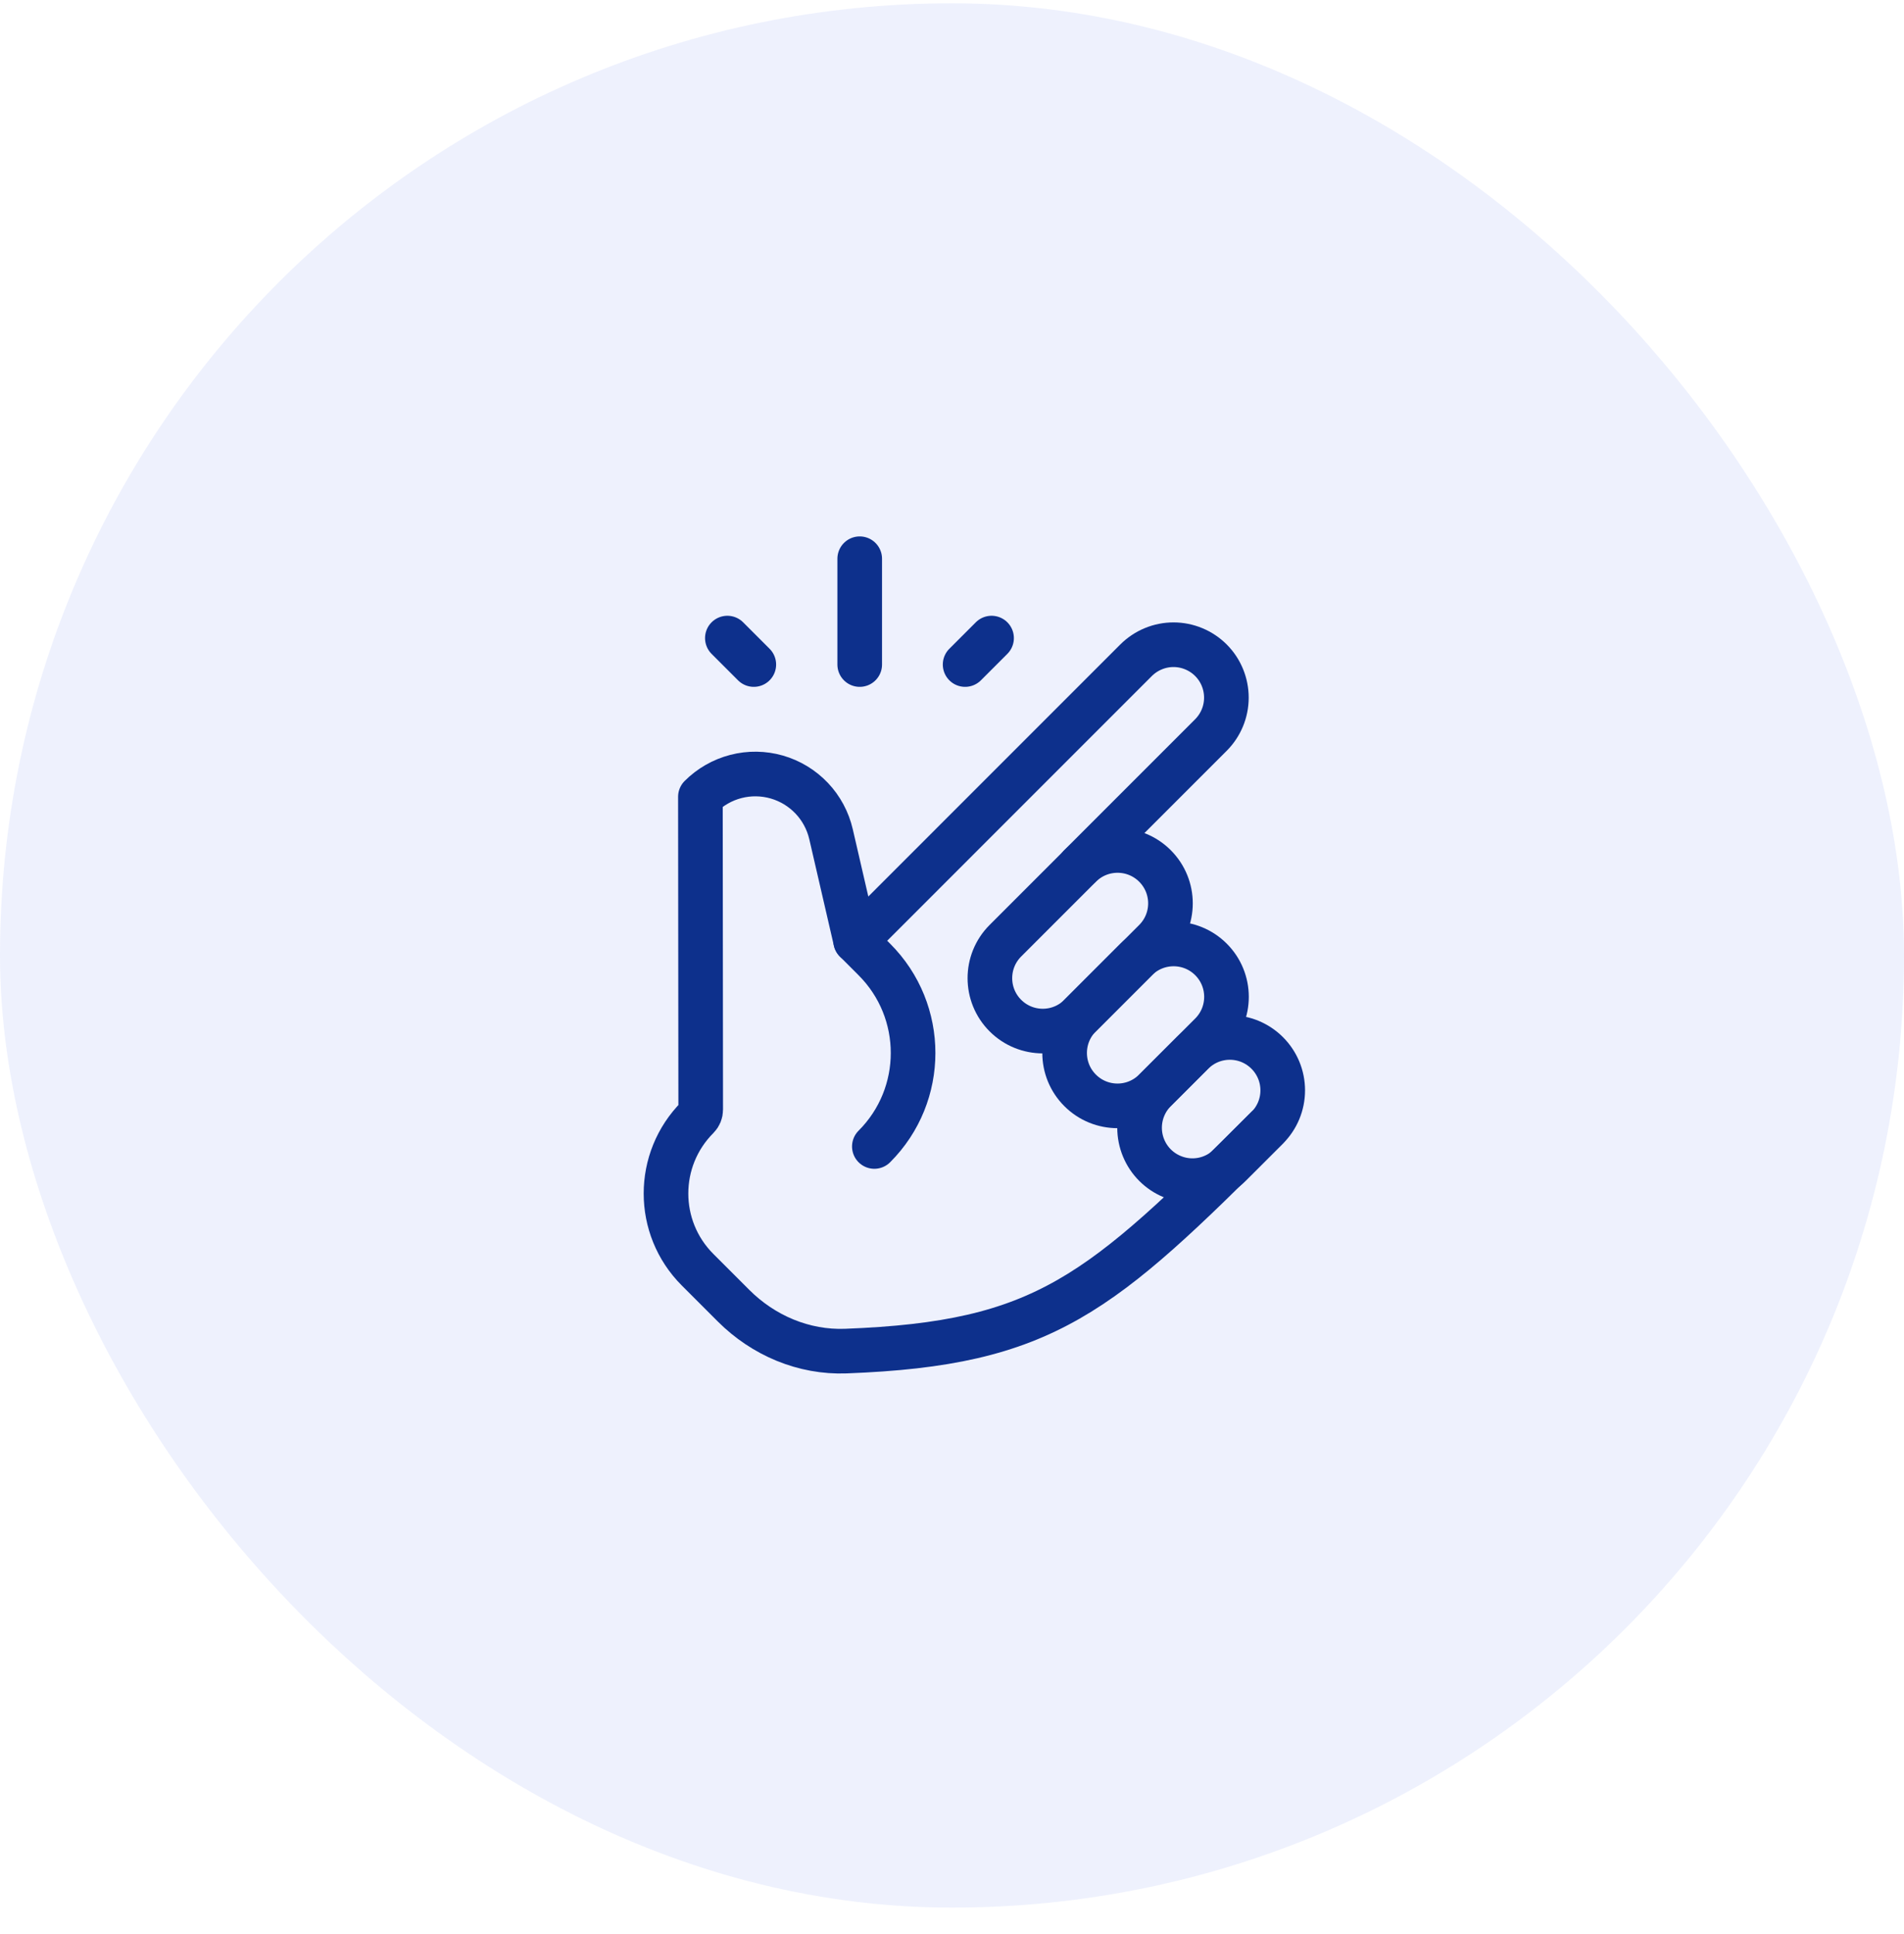
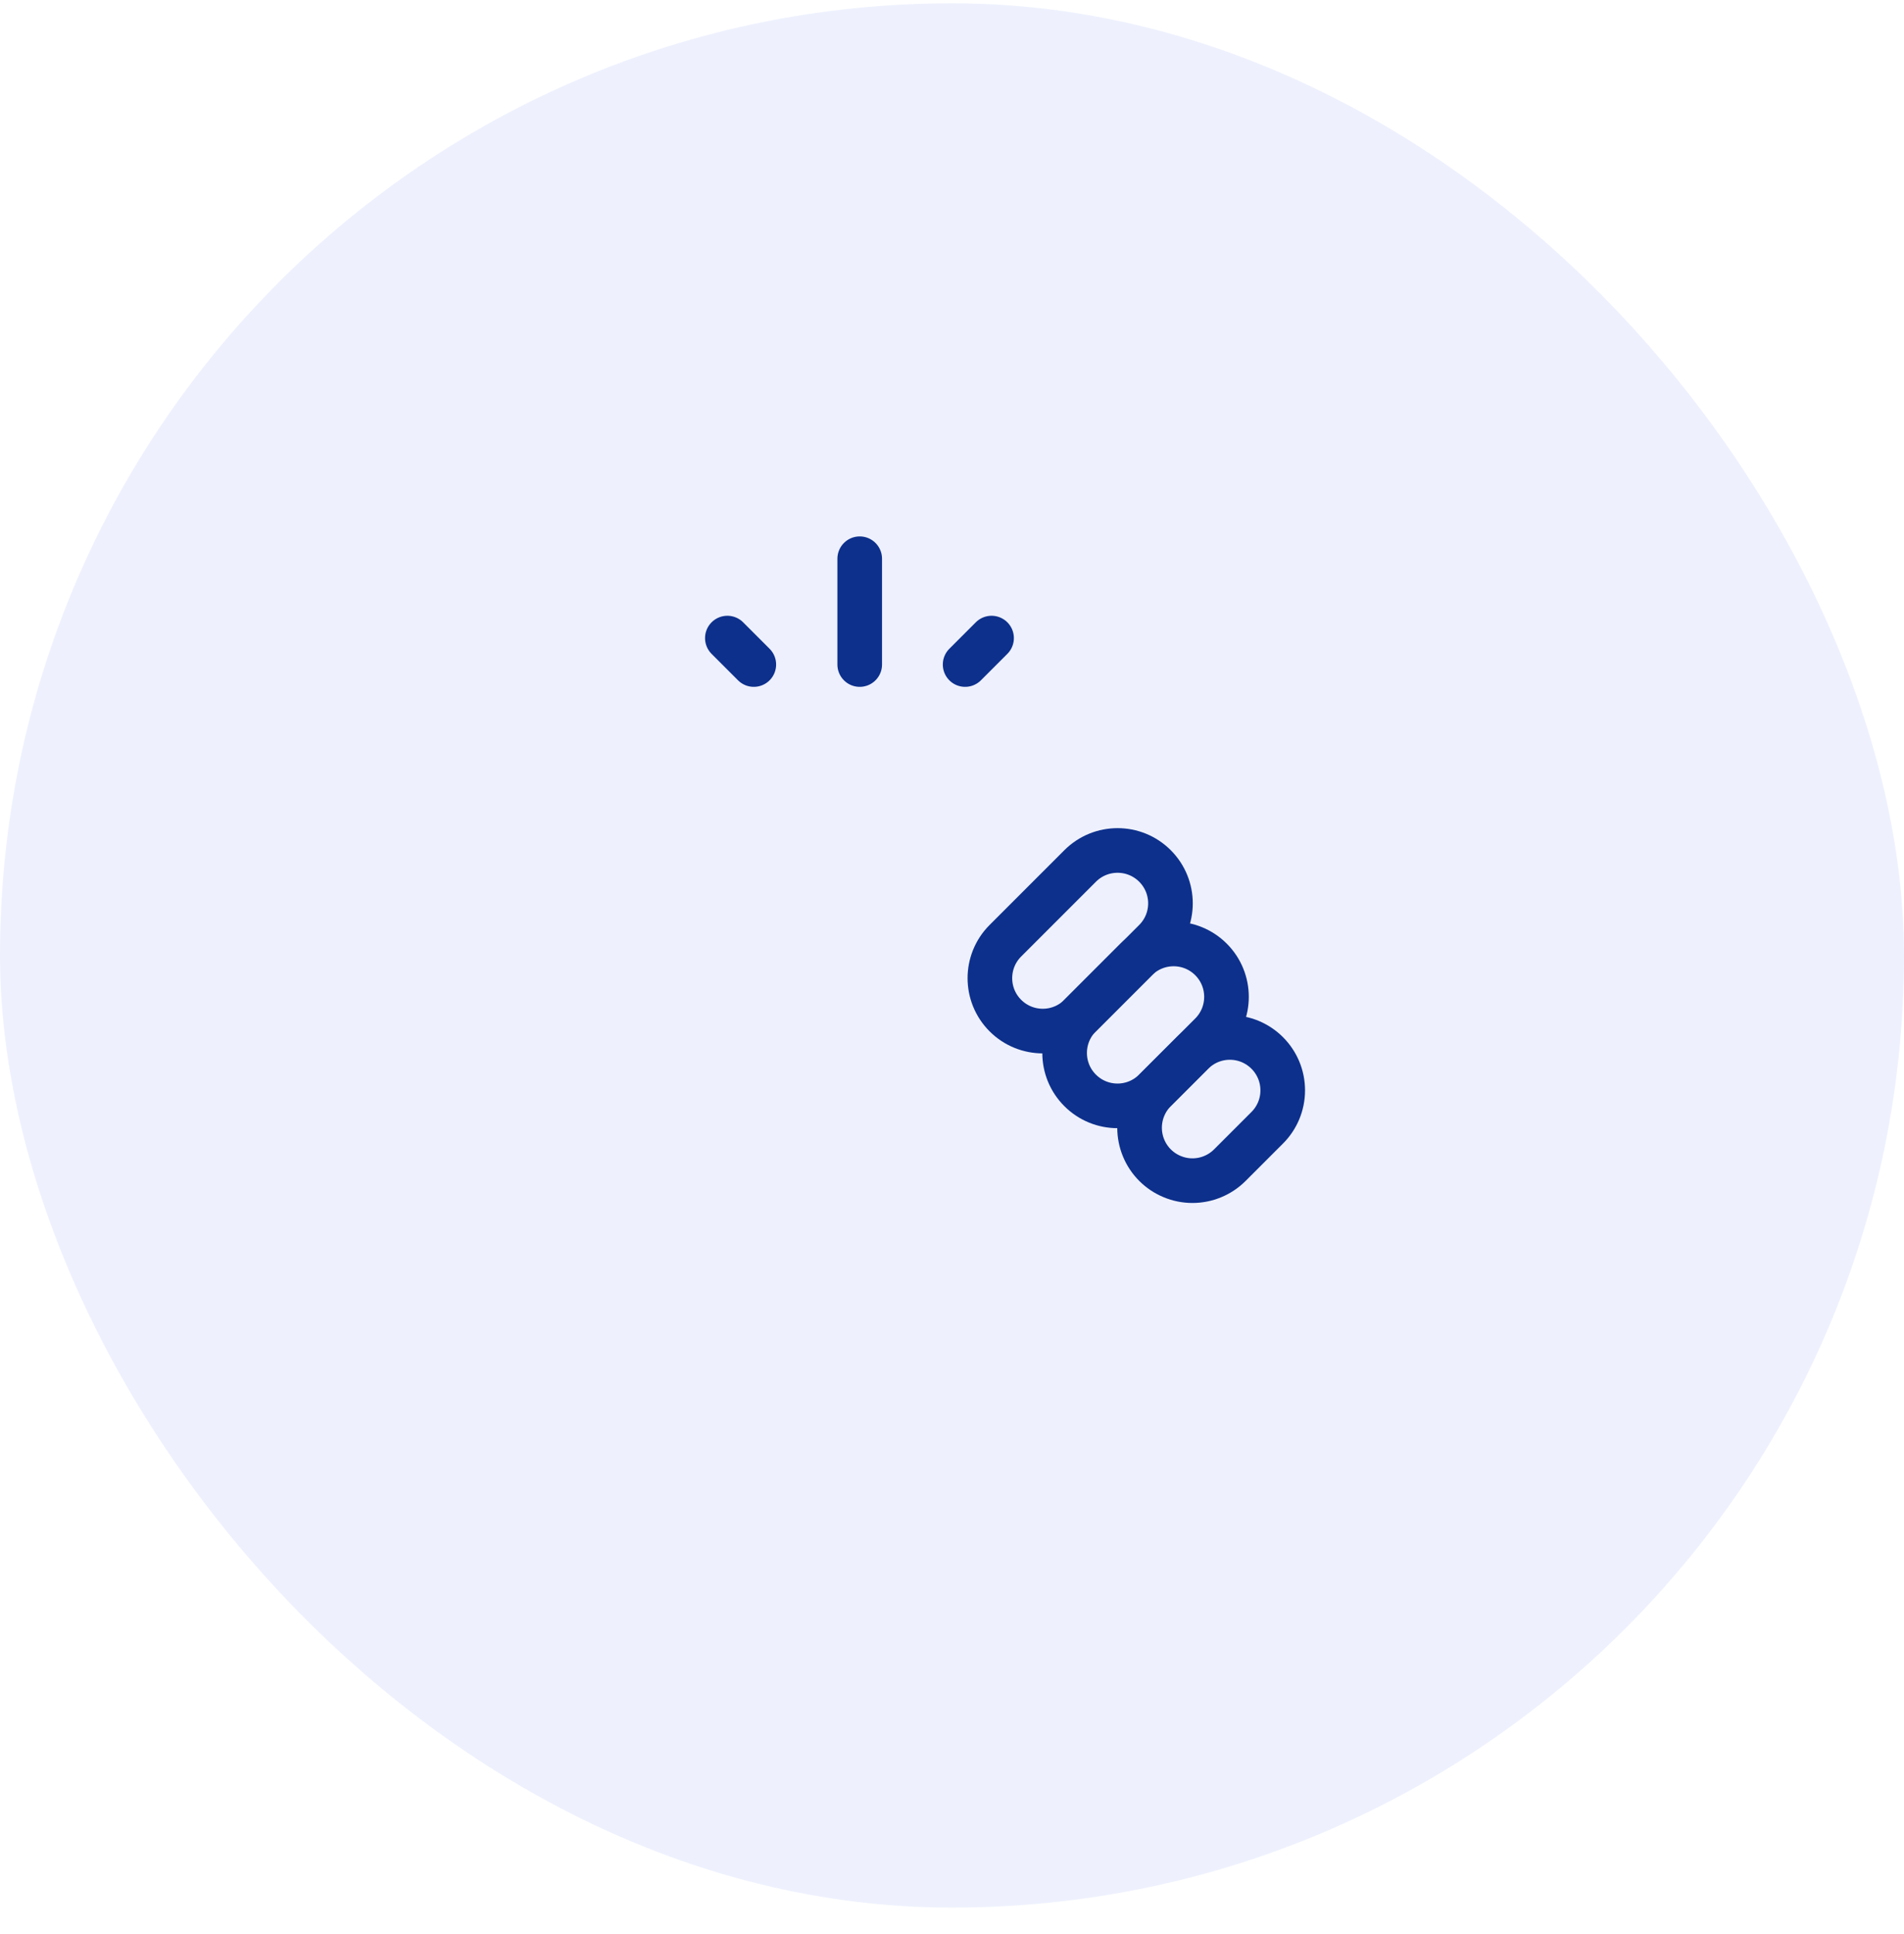
<svg xmlns="http://www.w3.org/2000/svg" width="64" height="65" viewBox="0 0 64 65" fill="none">
  <rect y="0.111" width="64" height="64" rx="32" fill="#2F4DE6" fill-opacity="0.08" />
  <path d="M38.822 31.617C39.517 30.923 39.517 29.797 38.822 29.103C38.128 28.409 37.003 28.409 36.308 29.103C35.541 29.871 34.562 30.849 33.794 31.617C33.1 32.312 33.1 33.437 33.794 34.132C34.489 34.826 35.614 34.826 36.308 34.132C37.076 33.364 38.055 32.385 38.822 31.617Z" stroke="#0D308C" stroke-width="1.5" stroke-miterlimit="10" stroke-linecap="round" stroke-linejoin="round" />
  <path d="M40.706 34.76C41.4 34.065 41.4 32.94 40.706 32.245C40.012 31.551 38.886 31.551 38.192 32.245L36.306 34.131C35.612 34.825 35.612 35.951 36.306 36.645C37 37.34 38.126 37.34 38.82 36.645C39.411 36.054 40.115 35.351 40.706 34.76Z" stroke="#0D308C" stroke-width="1.5" stroke-miterlimit="10" stroke-linecap="round" stroke-linejoin="round" />
  <path d="M42.596 37.902C42.761 37.737 42.892 37.541 42.982 37.325C43.071 37.11 43.117 36.879 43.117 36.645C43.117 36.411 43.071 36.18 42.982 35.965C42.892 35.749 42.761 35.553 42.596 35.388C42.431 35.223 42.235 35.092 42.02 35.002C41.804 34.913 41.573 34.867 41.339 34.867C41.106 34.867 40.875 34.913 40.659 35.002C40.443 35.092 40.248 35.223 40.082 35.388C39.663 35.807 39.244 36.226 38.825 36.645C38.66 36.81 38.529 37.006 38.44 37.222C38.351 37.437 38.305 37.669 38.305 37.902C38.305 38.135 38.351 38.367 38.44 38.582C38.529 38.798 38.66 38.994 38.825 39.159C38.99 39.324 39.186 39.455 39.402 39.544C39.618 39.634 39.849 39.68 40.082 39.68C40.316 39.68 40.547 39.634 40.763 39.544C40.978 39.455 41.174 39.324 41.339 39.159L42.596 37.902Z" stroke="#0D308C" stroke-width="1.5" stroke-miterlimit="10" stroke-linecap="round" stroke-linejoin="round" />
-   <path d="M36.303 29.103C36.303 29.103 39.036 26.37 40.703 24.703C41.036 24.37 41.223 23.918 41.223 23.446C41.223 23.213 41.177 22.982 41.088 22.766C40.999 22.55 40.868 22.354 40.703 22.189C40.538 22.024 40.342 21.893 40.126 21.804C39.91 21.714 39.679 21.668 39.446 21.668C39.212 21.668 38.981 21.714 38.765 21.804C38.55 21.893 38.354 22.024 38.188 22.189L28.761 31.617C28.761 31.617 28.364 29.899 27.934 28.037C27.829 27.583 27.605 27.165 27.284 26.827C26.963 26.489 26.558 26.243 26.109 26.114C25.661 25.986 25.187 25.979 24.736 26.096C24.284 26.213 23.873 26.448 23.543 26.778L23.553 37.295C23.553 37.391 23.515 37.483 23.447 37.551V37.551C22.033 38.966 22.033 41.258 23.447 42.672L24.658 43.883C25.658 44.883 27.016 45.461 28.43 45.408C35.135 45.154 36.971 43.52 42.588 37.903" stroke="#0D308C" stroke-width="1.5" stroke-miterlimit="10" stroke-linecap="round" stroke-linejoin="round" />
-   <path d="M28.762 31.617L29.39 32.246C31.126 33.981 31.126 36.796 29.39 38.531" stroke="#0D308C" stroke-width="1.5" stroke-miterlimit="10" stroke-linecap="round" stroke-linejoin="round" />
  <path d="M28.898 22.334V18.778" stroke="#0D308C" stroke-width="1.5" stroke-miterlimit="10" stroke-linecap="round" stroke-linejoin="round" />
  <path d="M25.338 22.334L24.449 21.445" stroke="#0D308C" stroke-width="1.5" stroke-miterlimit="10" stroke-linecap="round" stroke-linejoin="round" />
  <path d="M32.441 22.334L33.33 21.445" stroke="#0D308C" stroke-width="1.5" stroke-miterlimit="10" stroke-linecap="round" stroke-linejoin="round" />
</svg>